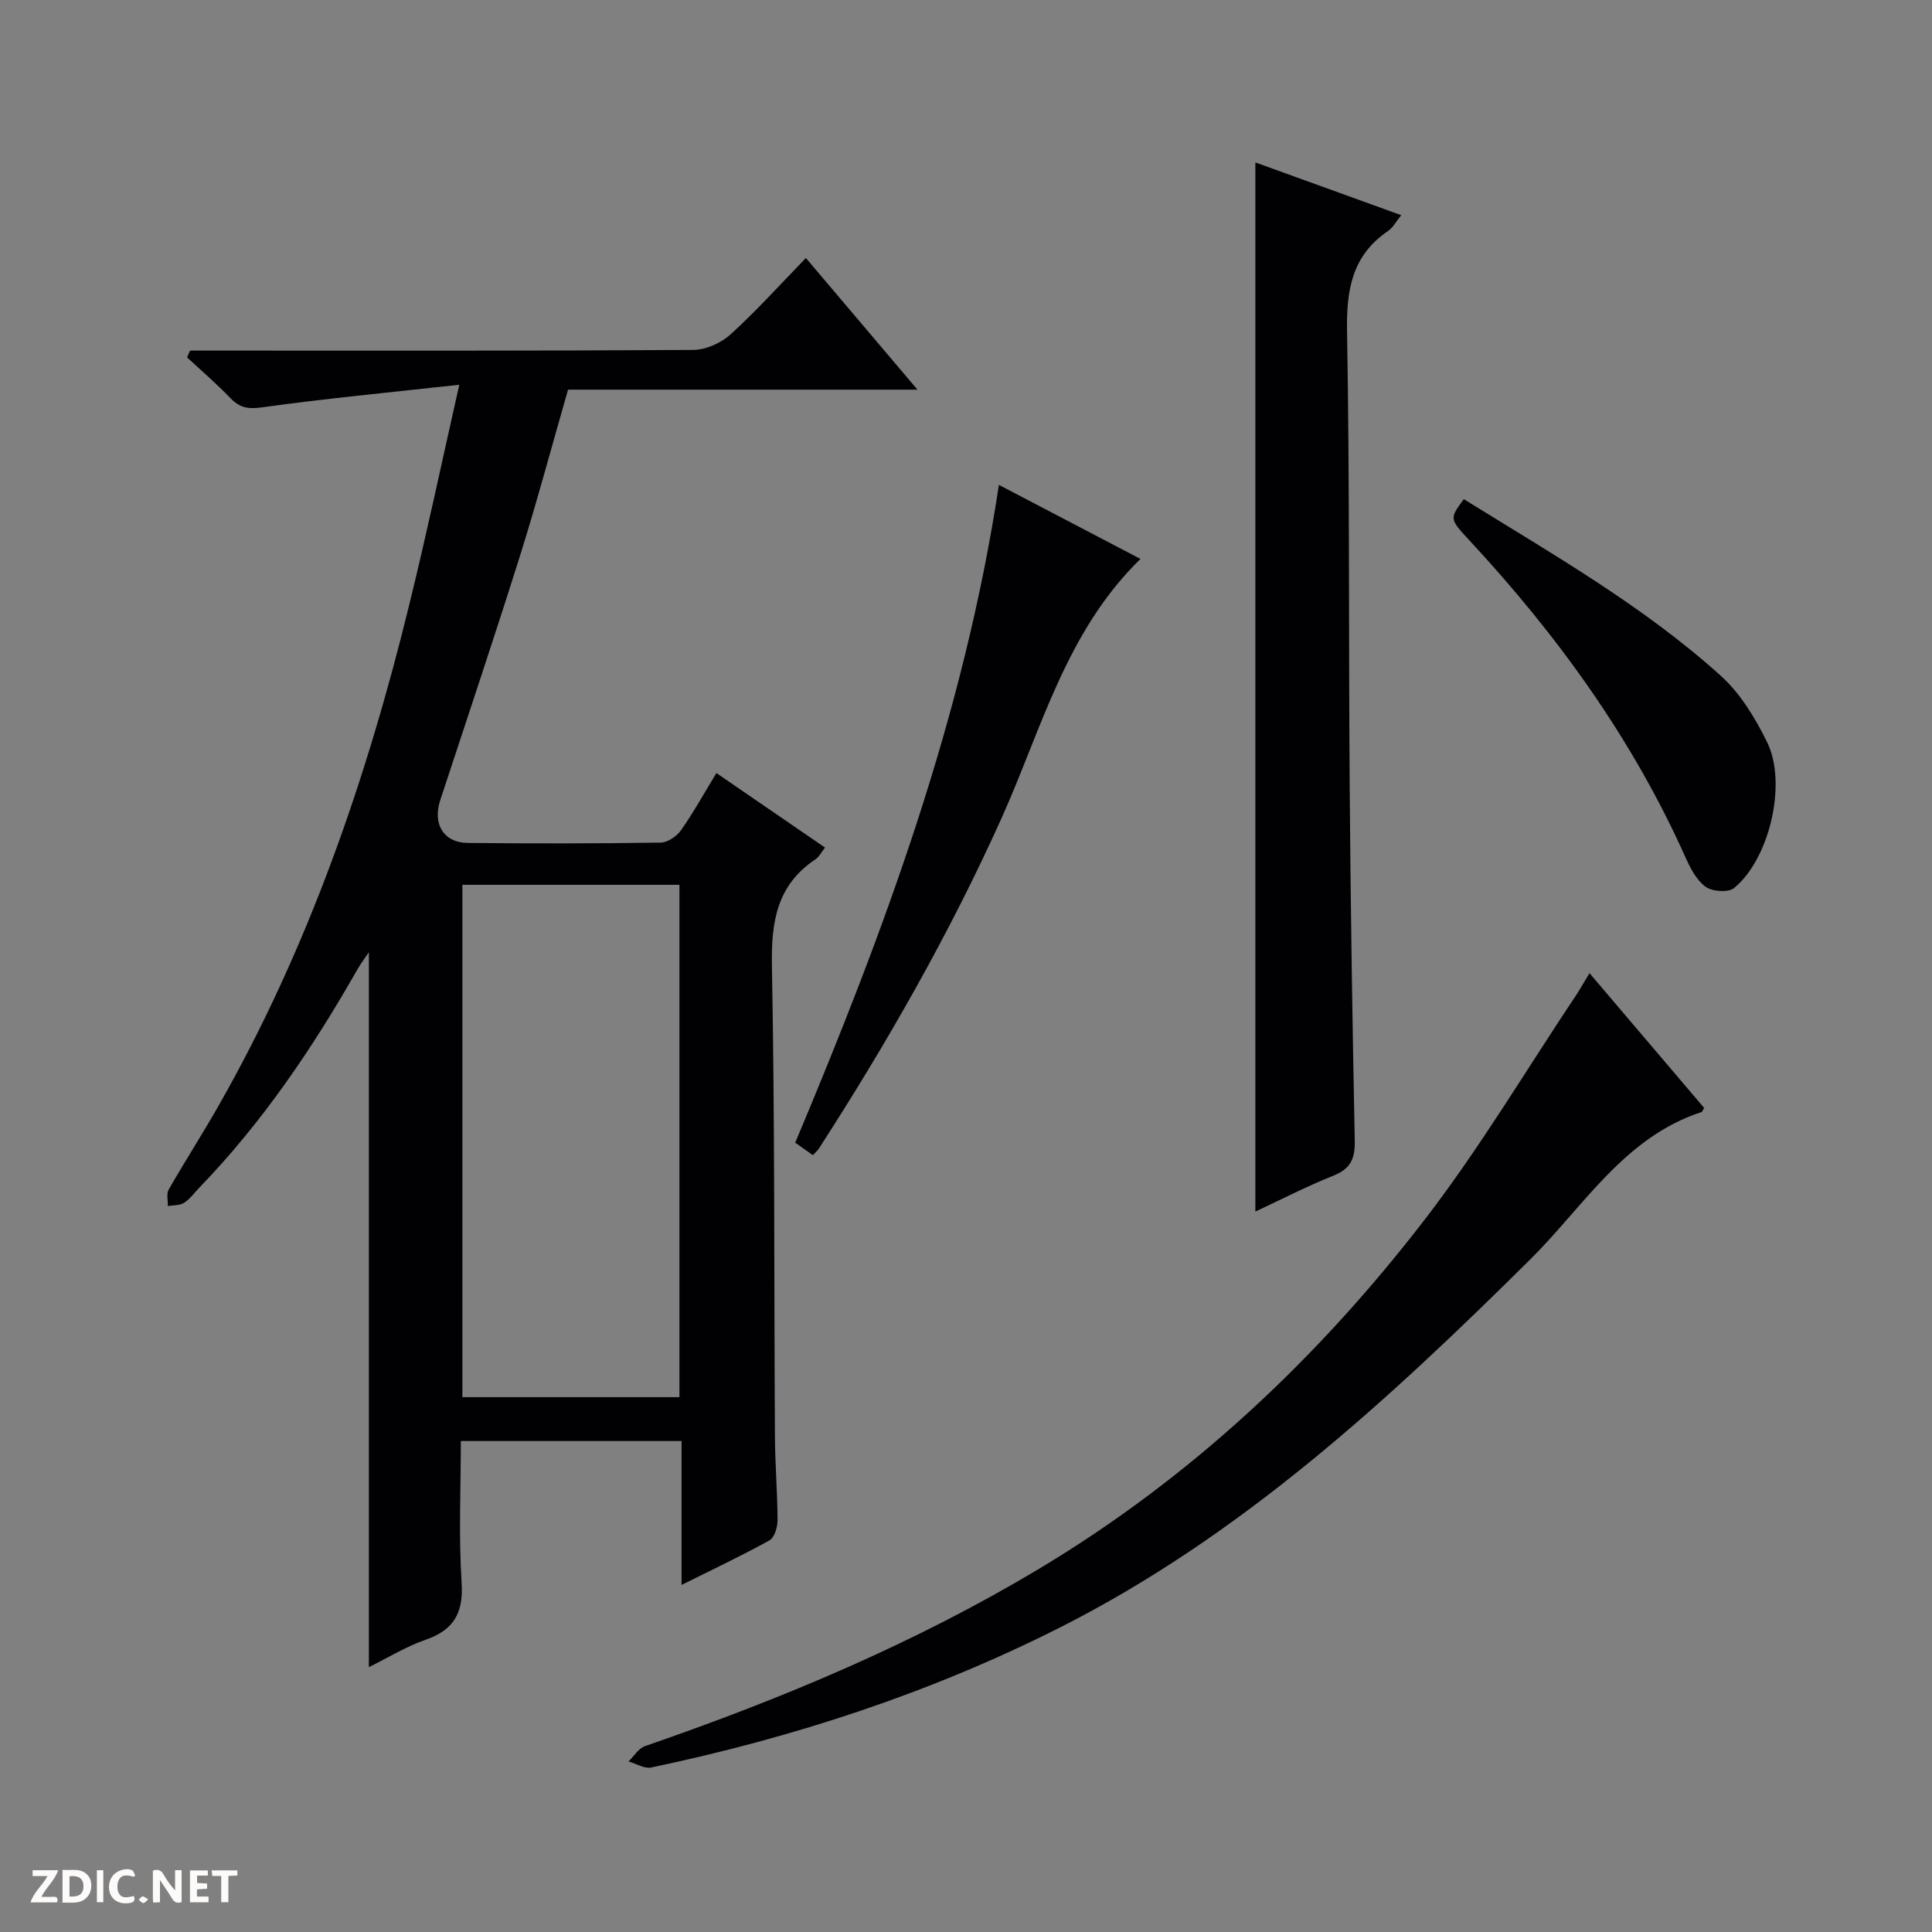
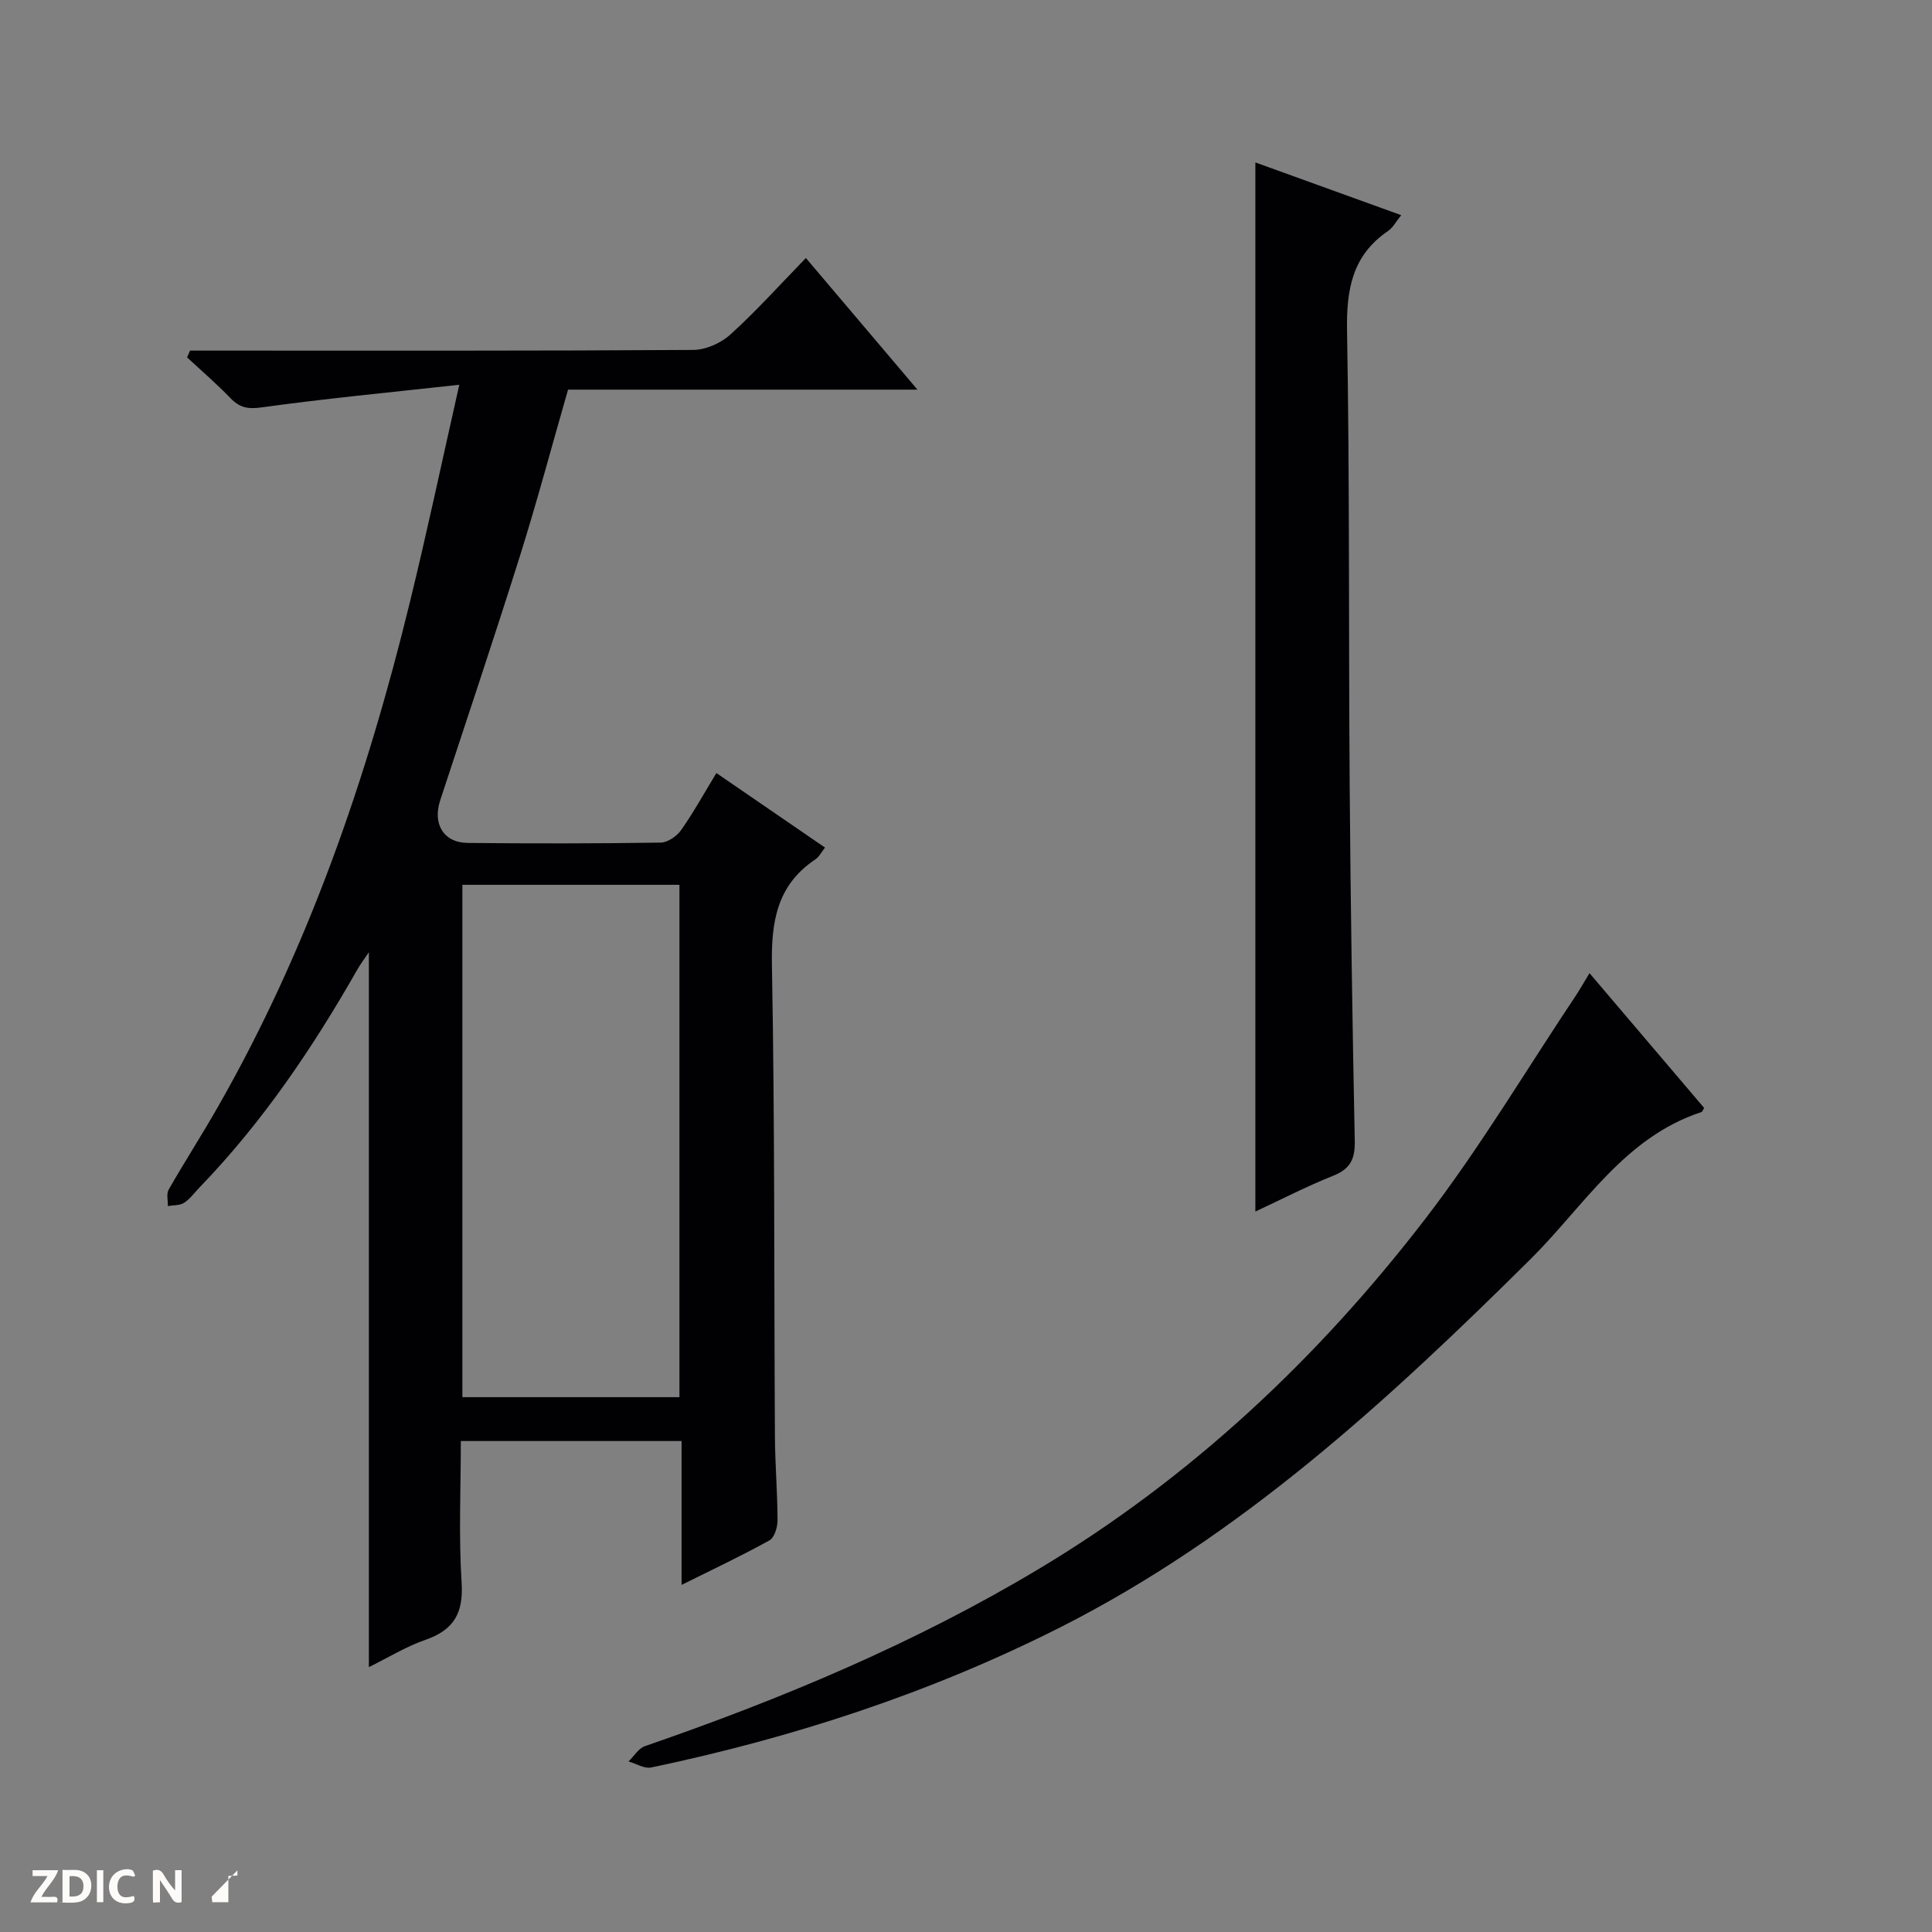
<svg xmlns="http://www.w3.org/2000/svg" enable-background="new 0 0 400 400" viewBox="0 0 400 400">
  <rect x="0" y="0" width="400" height="400" fill="#808080" stroke="none" />
  <g fill="#fcfbfa">
    <path d="m37.59 393.81c-.92.31-1.52.05-2-.78-.7-1.2-1.52-2.34-2.47-3.78v4.59c-.55.03-.95.05-1.41.07-.03-.37-.06-.64-.06-.91 0-1.91 0-3.81 0-5.7 1.13-.41 1.77-.03 2.29.91.62 1.11 1.38 2.14 2.31 3.19v-4.2h1.35v6.61z" />
    <path d="m12.94 393.88v-6.75c1.9.19 3.93-.54 5.37 1.29.8 1.01.78 2.88.03 3.97-1.37 1.97-3.4 1.51-6.4 1.49m2.45-1.22c2.04.12 2.92-.58 2.89-2.21-.03-1.51-.98-2.19-2.89-2z" />
    <path d="m11.81 393.87h-5.49c.68-2.18 2.47-3.48 3.51-5.45h-3.08v-1.21h5.29c-.71 2.13-2.44 3.48-3.47 5.51.86 0 1.63.04 2.39-.01.79-.05 1.14.21.85 1.16" />
-     <path d="m39.33 393.86v-6.61h3.7v1.07h-2.22v1.52c.68.04 1.34.09 2.07.13v1.07c-.72.05-1.38.09-2.1.14v1.48h2.4v1.19h-3.85z" />
    <path d="m27.71 388.56c-1.15-.3-2.46-.61-3.1.64-.37.73-.41 1.93-.06 2.67.63 1.35 1.99.93 3.17.68.35.94-.01 1.32-.93 1.46-1.62.25-3.05-.27-3.76-1.48-.73-1.24-.6-3.03.31-4.17.88-1.11 2.71-1.7 4-1.16.32.13.44.74.65 1.12-.1.08-.19.16-.28.24" />
-     <path d="m49.15 387.24v1.07c-.59.02-1.17.05-1.87.08v5.44h-1.48v-5.44h-1.85c-.05-.4-.08-.73-.13-1.15z" />
+     <path d="m49.15 387.24v1.07c-.59.02-1.17.05-1.87.08v5.44h-1.48h-1.85c-.05-.4-.08-.73-.13-1.15z" />
    <path d="m20.06 387.21h1.33v6.62h-1.33z" />
-     <path d="m30.68 393.25c-.39.38-.8.79-1.05.76-.32-.05-.6-.45-.9-.7.26-.24.51-.64.8-.67.29-.04.62.3 1.15.61" />
  </g>
  <path d="m95.09 79.66c-14.67 1.62-27.85 2.87-40.94 4.69-2.89.4-4.56.03-6.46-1.94-2.84-2.95-5.96-5.63-8.96-8.42.21-.47.41-.93.62-1.4h5.7c32.82 0 65.65.07 98.47-.14 2.62-.02 5.75-1.42 7.72-3.21 5.29-4.79 10.09-10.14 15.61-15.82 7.73 9.12 15.09 17.8 23.1 27.25-24.58 0-48.37 0-72.34 0-3.4 11.81-6.42 23.16-9.93 34.34-5.33 16.95-10.99 33.8-16.54 50.68-1.61 4.89.68 8.77 5.69 8.83 13.33.14 26.66.13 39.98-.07 1.44-.02 3.32-1.33 4.21-2.59 2.57-3.66 4.74-7.59 7.3-11.81 7.61 5.22 14.96 10.26 22.49 15.43-.74.93-1.2 1.91-1.98 2.43-7.98 5.33-9.18 12.91-9.01 21.99.6 32.48.43 64.97.62 97.45.03 5.82.53 11.63.54 17.44 0 1.42-.65 3.57-1.69 4.14-5.77 3.19-11.74 6-18.18 9.21 0-10.25 0-19.84 0-29.79-15.23 0-30.13 0-45.7 0 0 9.72-.46 19.54.16 29.28.41 6.31-1.58 9.83-7.49 11.88-4.01 1.39-7.7 3.68-11.71 5.65 0-49.43 0-98.32 0-148.01-.95 1.41-1.74 2.45-2.38 3.57-9.25 16.26-19.67 31.67-32.72 45.17-1.04 1.08-1.95 2.37-3.18 3.15-.89.57-2.21.46-3.34.66.04-1.14-.33-2.52.17-3.4 3.3-5.77 6.91-11.37 10.2-17.14 18.68-32.71 30.82-67.94 39.71-104.36 3.51-14.3 6.56-28.74 10.26-45.14zm45.58 209.61c0-35.55 0-70.76 0-106.08-15.1 0-29.86 0-44.94 0v106.08z" fill="#010104" />
  <path d="m329.09 201.48c8.24 9.69 15.99 18.8 23.73 27.9-.23.36-.34.78-.56.86-16.02 5.25-24.37 19.54-35.42 30.49-29.52 29.27-59.94 57.31-97.46 76.26-26.83 13.54-55.19 22.79-84.56 28.95-1.41.3-3.12-.8-4.69-1.25 1.12-1.08 2.06-2.71 3.4-3.17 28.33-9.78 55.89-21.31 81.65-36.75 31.37-18.81 57.65-43.5 79.84-72.33 11.42-14.84 21.04-31.06 31.47-46.66.79-1.22 1.5-2.5 2.6-4.3z" fill="#010104" />
  <path d="m259.91 250.84c0-72.43 0-144.57 0-217.21 9.64 3.49 19.66 7.11 30.2 10.92-1.11 1.36-1.72 2.59-2.71 3.26-7.44 5.05-8.66 12.13-8.51 20.7.56 31.46.31 62.93.55 94.39.18 24.46.56 48.91 1.05 73.36.07 3.67-.9 5.74-4.43 7.15-5.54 2.21-10.85 4.96-16.15 7.43z" fill="#010104" />
-   <path d="m206.81 100.39c10.08 5.27 19.46 10.18 29.31 15.33-15.45 15.06-20.47 35.27-28.79 53.74-10.74 23.84-23.66 46.46-37.83 68.4-.26.4-.66.72-1.21 1.3-1.19-.84-2.35-1.66-3.65-2.58 18.51-44 34.95-88.37 42.17-136.19z" fill="#010104" />
-   <path d="m303.06 103.34c18.51 11.48 37.2 22.13 53.21 36.57 4.07 3.67 7.16 8.79 9.61 13.79 4.18 8.54.44 24.26-6.89 30.18-1.2.96-4.51.7-5.89-.3-1.88-1.37-3.14-3.86-4.15-6.1-11-24.57-26.54-46.02-44.77-65.65-4.1-4.42-4.08-4.44-1.12-8.49z" fill="#010104" />
</svg>